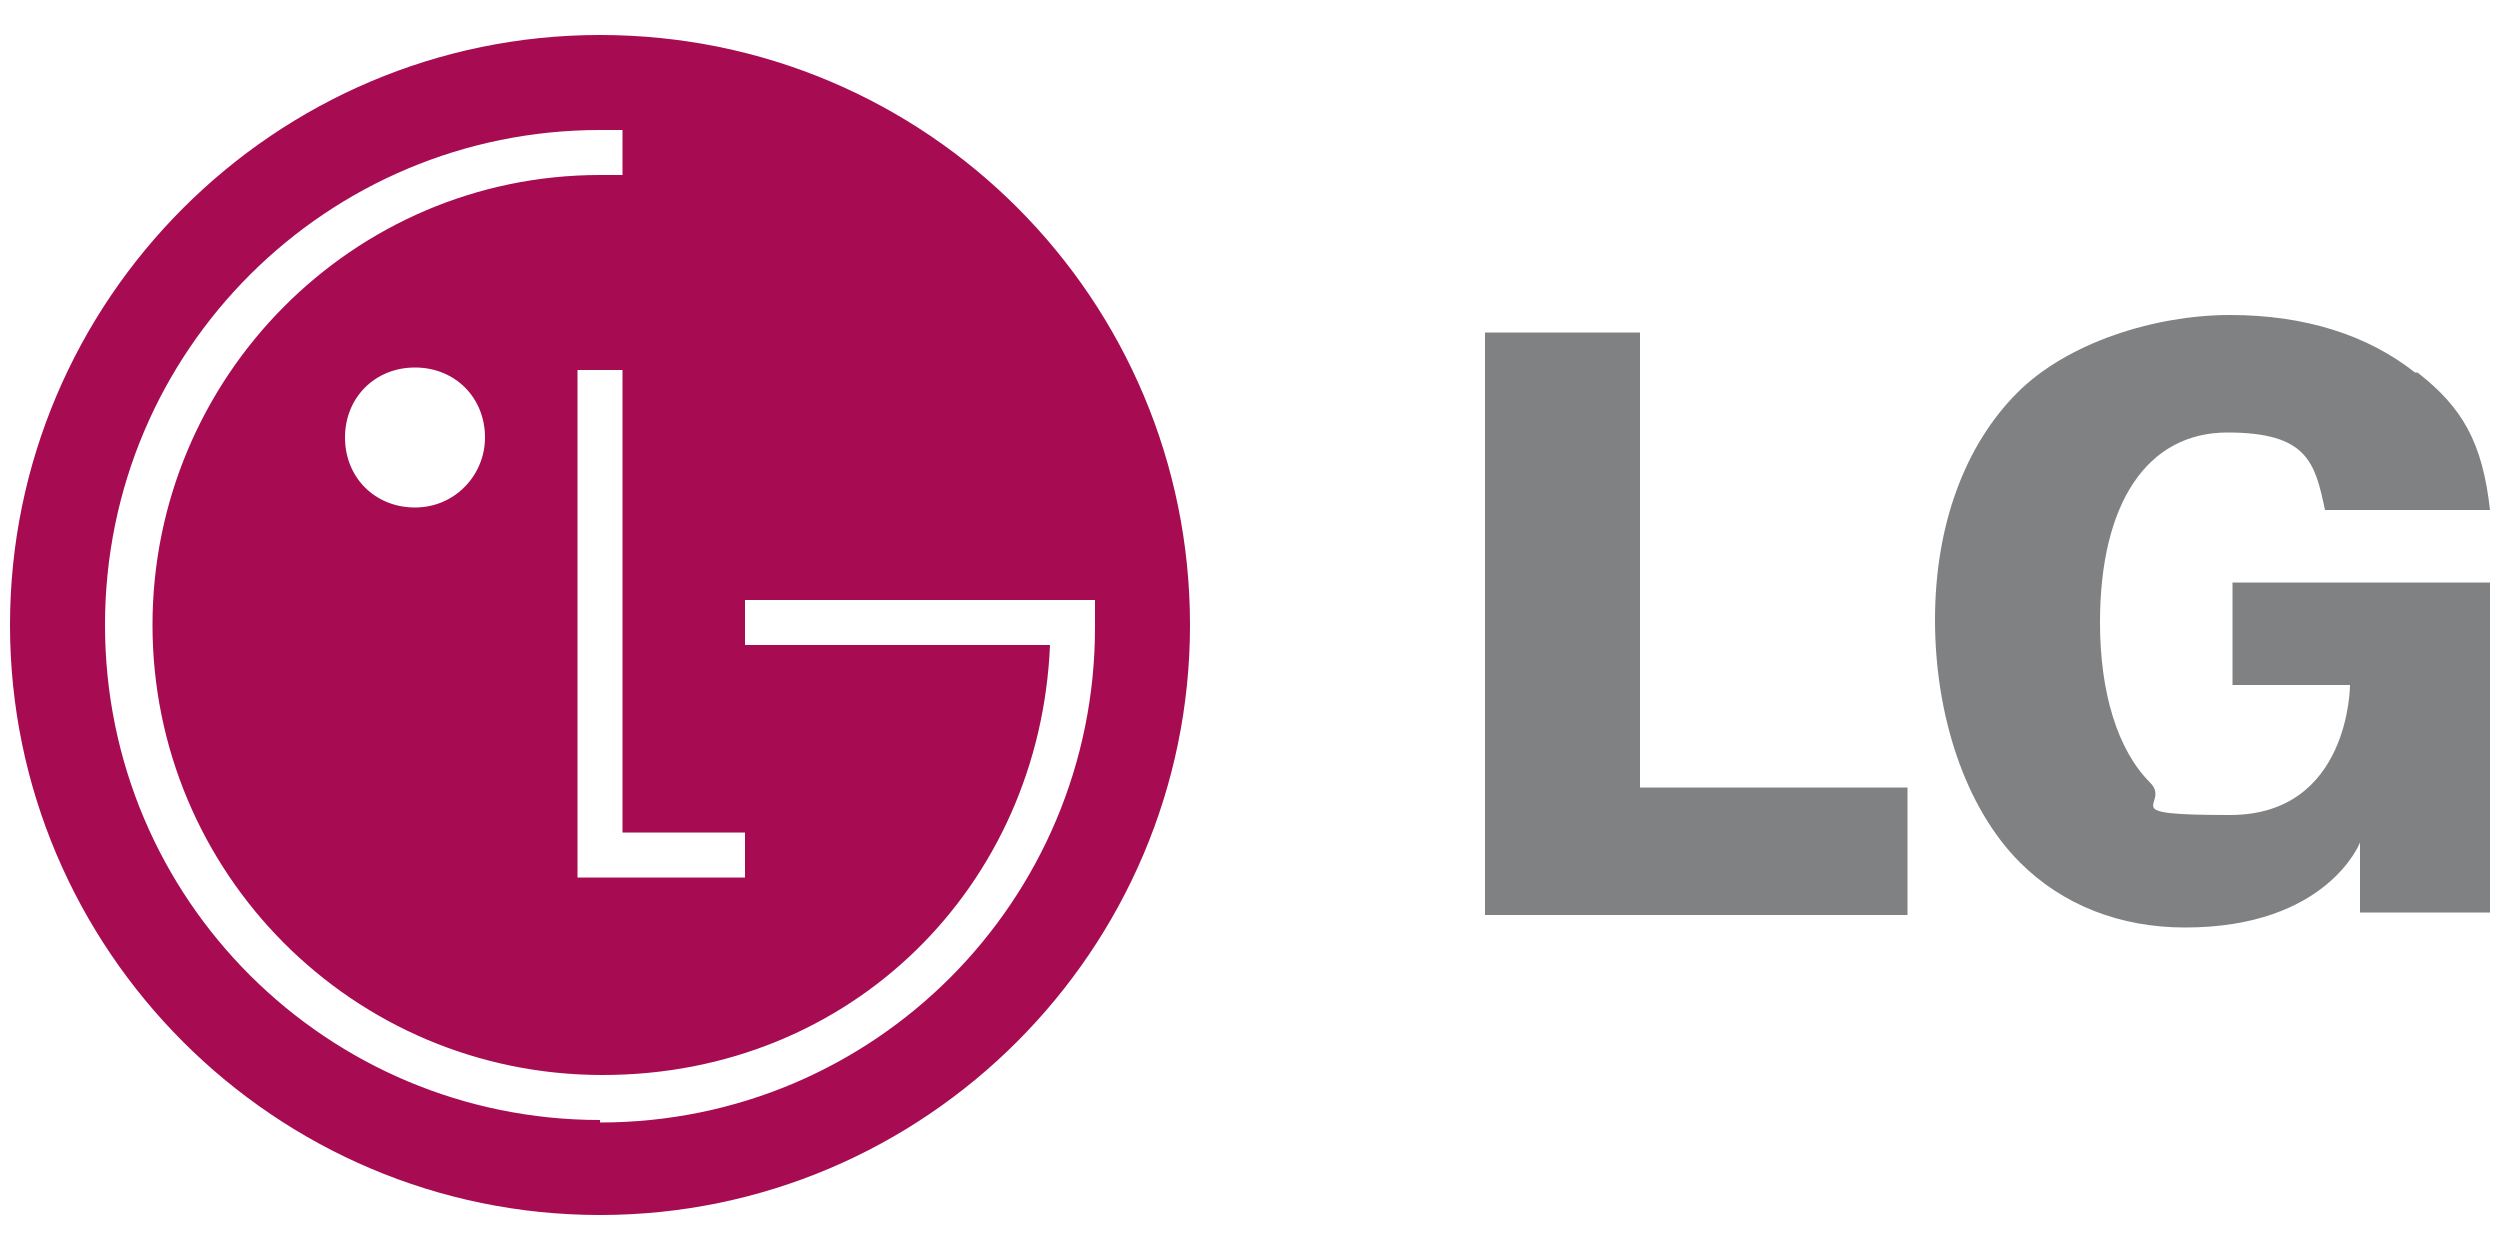
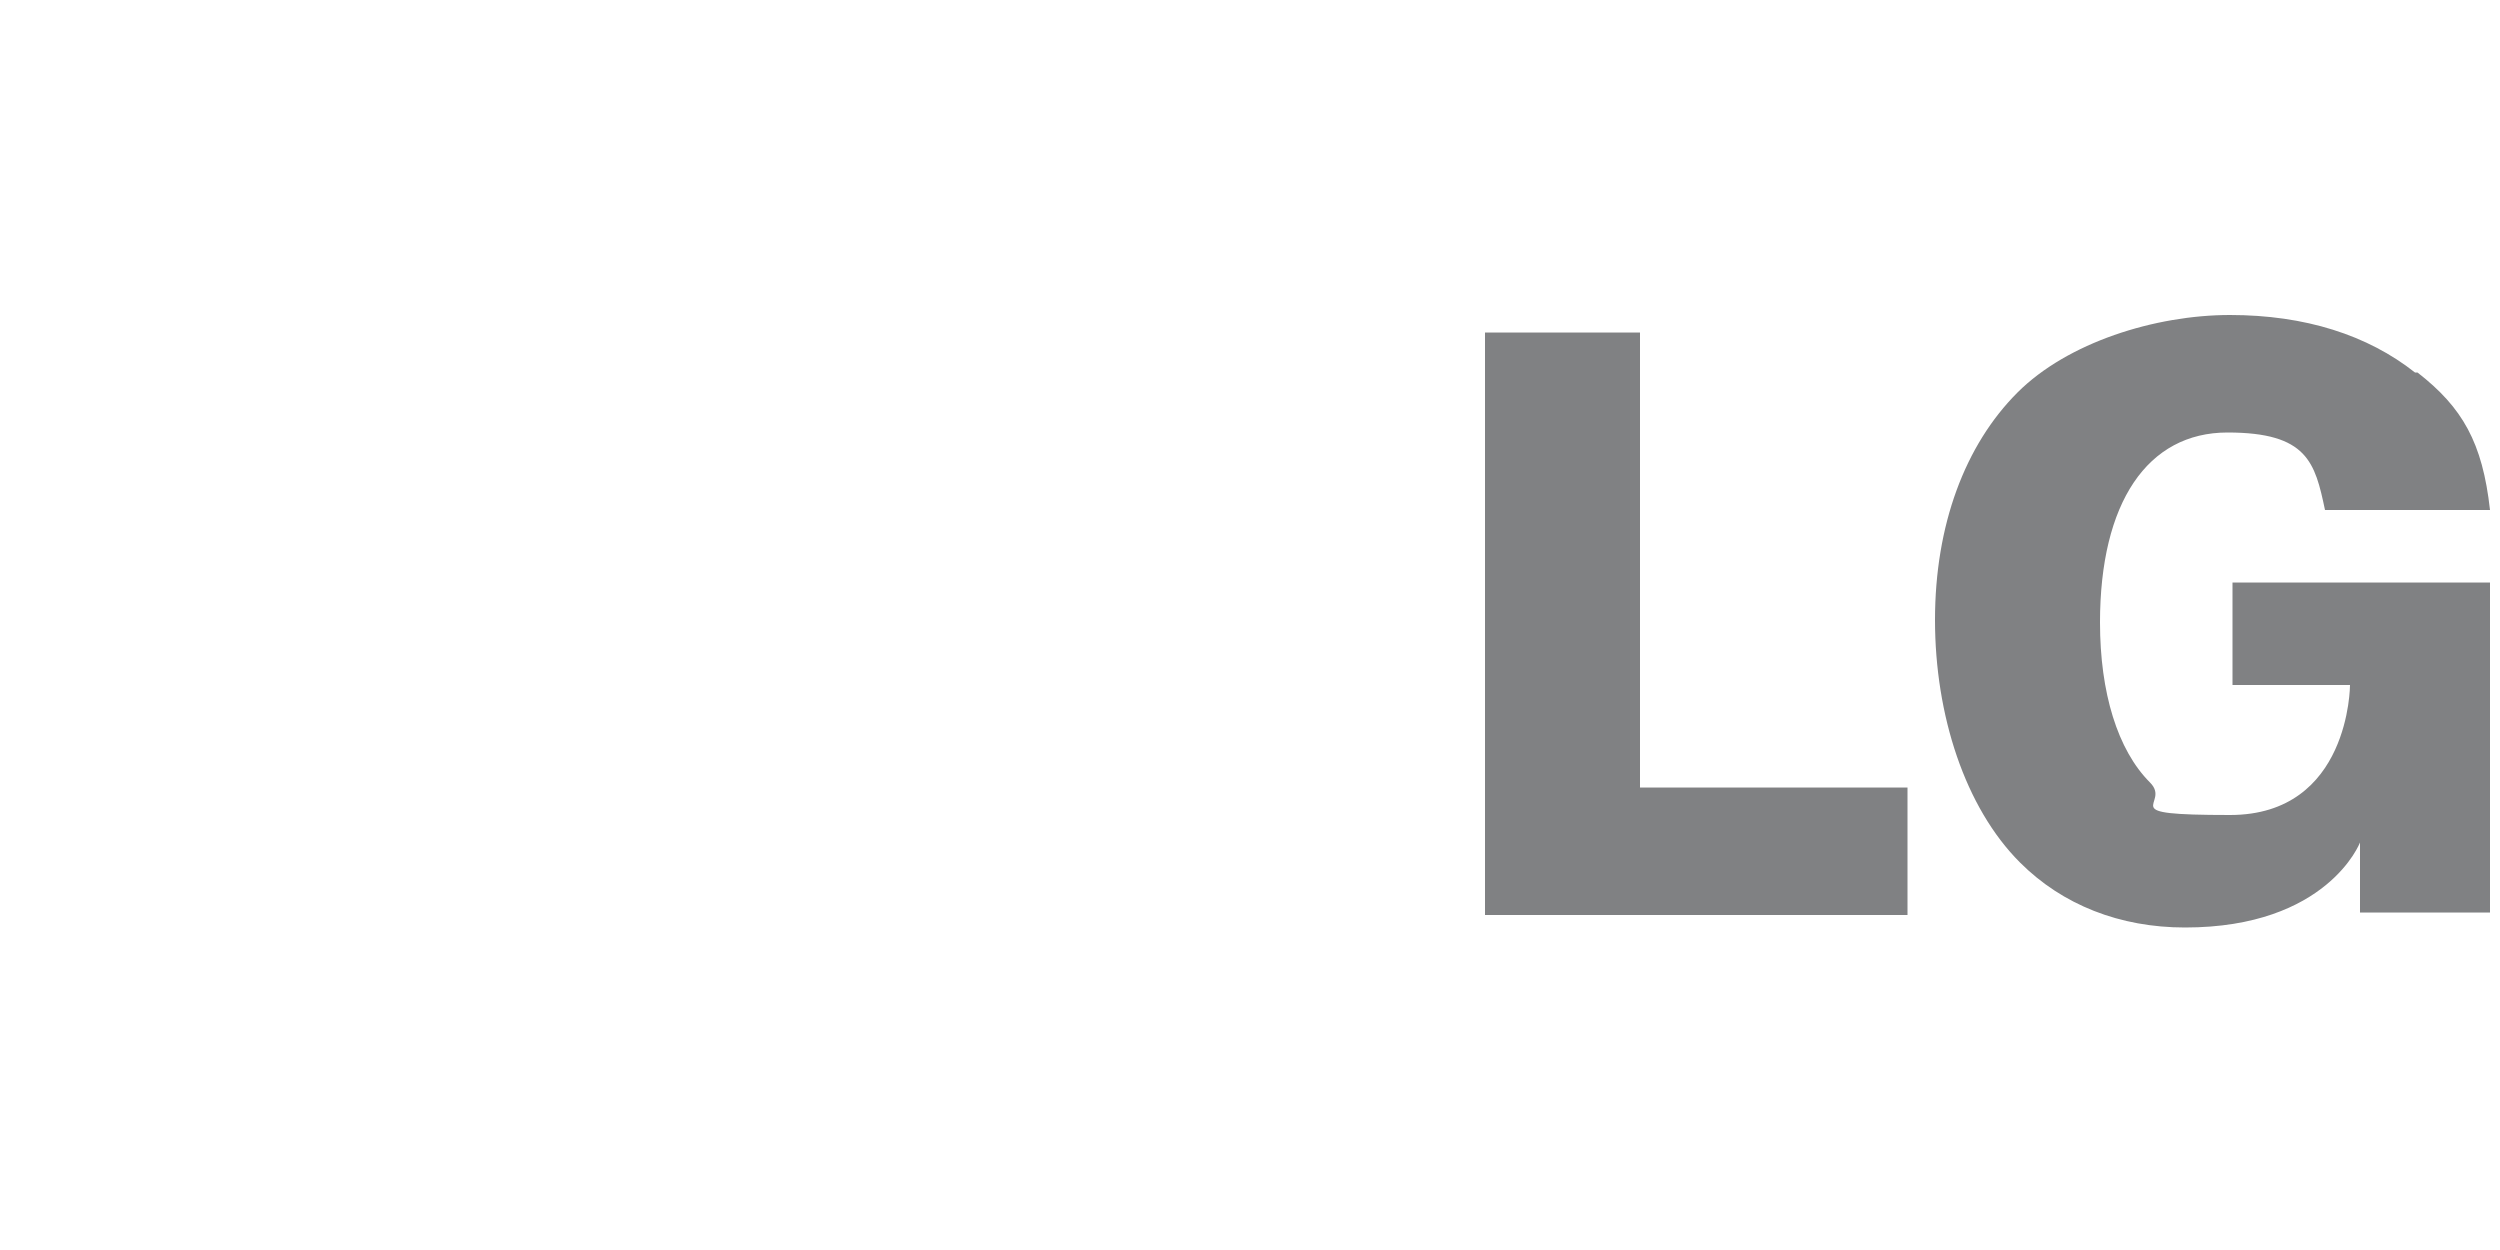
<svg xmlns="http://www.w3.org/2000/svg" version="1.1" viewBox="0 0 100 50">
  <defs>
    <style>
      .cls-1 {
        fill: #808183;
      }

      .cls-2 {
        fill: #a70b52;
      }
    </style>
  </defs>
  <g>
    <g id="Calque_1">
      <g>
-         <path class="cls-2" d="M24,1.4C11,1.4.4,12,.4,25s10.6,23.6,23.6,23.6,23.6-10.6,23.6-23.6S37.1,1.4,24,1.4ZM29.8,33.3v1.8h-4.9s-1.8,0-1.8,0V14.8h1.8v18.5h4.9ZM24,44.8c-10.9,0-19.8-8.8-19.8-19.8S13.1,5.2,24,5.2s.6,0,.9,0v1.8c-.3,0-.6,0-.9,0C14.1,7,6.1,15.1,6.1,25s8,18,18,18,17.5-7.6,17.9-17.2h0c0,0-12.2,0-12.2,0v-1.8h14c0,.4,0,.7,0,1.1,0,10.9-8.8,19.8-19.8,19.8ZM19.4,17.5c0,1.5-1.2,2.8-2.8,2.8s-2.8-1.2-2.8-2.8,1.2-2.8,2.8-2.8,2.8,1.2,2.8,2.8Z" />
        <path class="cls-1" d="M59.4,36.6h16.9v-5.1h-10.7V13.3h-6.2v23.3ZM96.6,14.9c-1.9-1.5-4.4-2.3-7.4-2.3s-6.5,1.1-8.5,3.1c-2.1,2.1-3.3,5.3-3.3,9.1s1.2,7.5,3.4,9.7c1.7,1.7,4,2.6,6.6,2.6,5.7,0,7-3.4,7-3.4v2.8h5.2v-13.2h-10.3v4.1h4.7s0,5.2-4.8,5.2-2.3-.4-3.2-1.3c-1.3-1.3-2-3.6-2-6.4,0-4.8,1.9-7.6,5.1-7.6s3.5,1.2,3.9,3.1h6.6c-.3-2.7-1.1-4.1-2.9-5.5h0Z" />
      </g>
    </g>
  </g>
</svg>